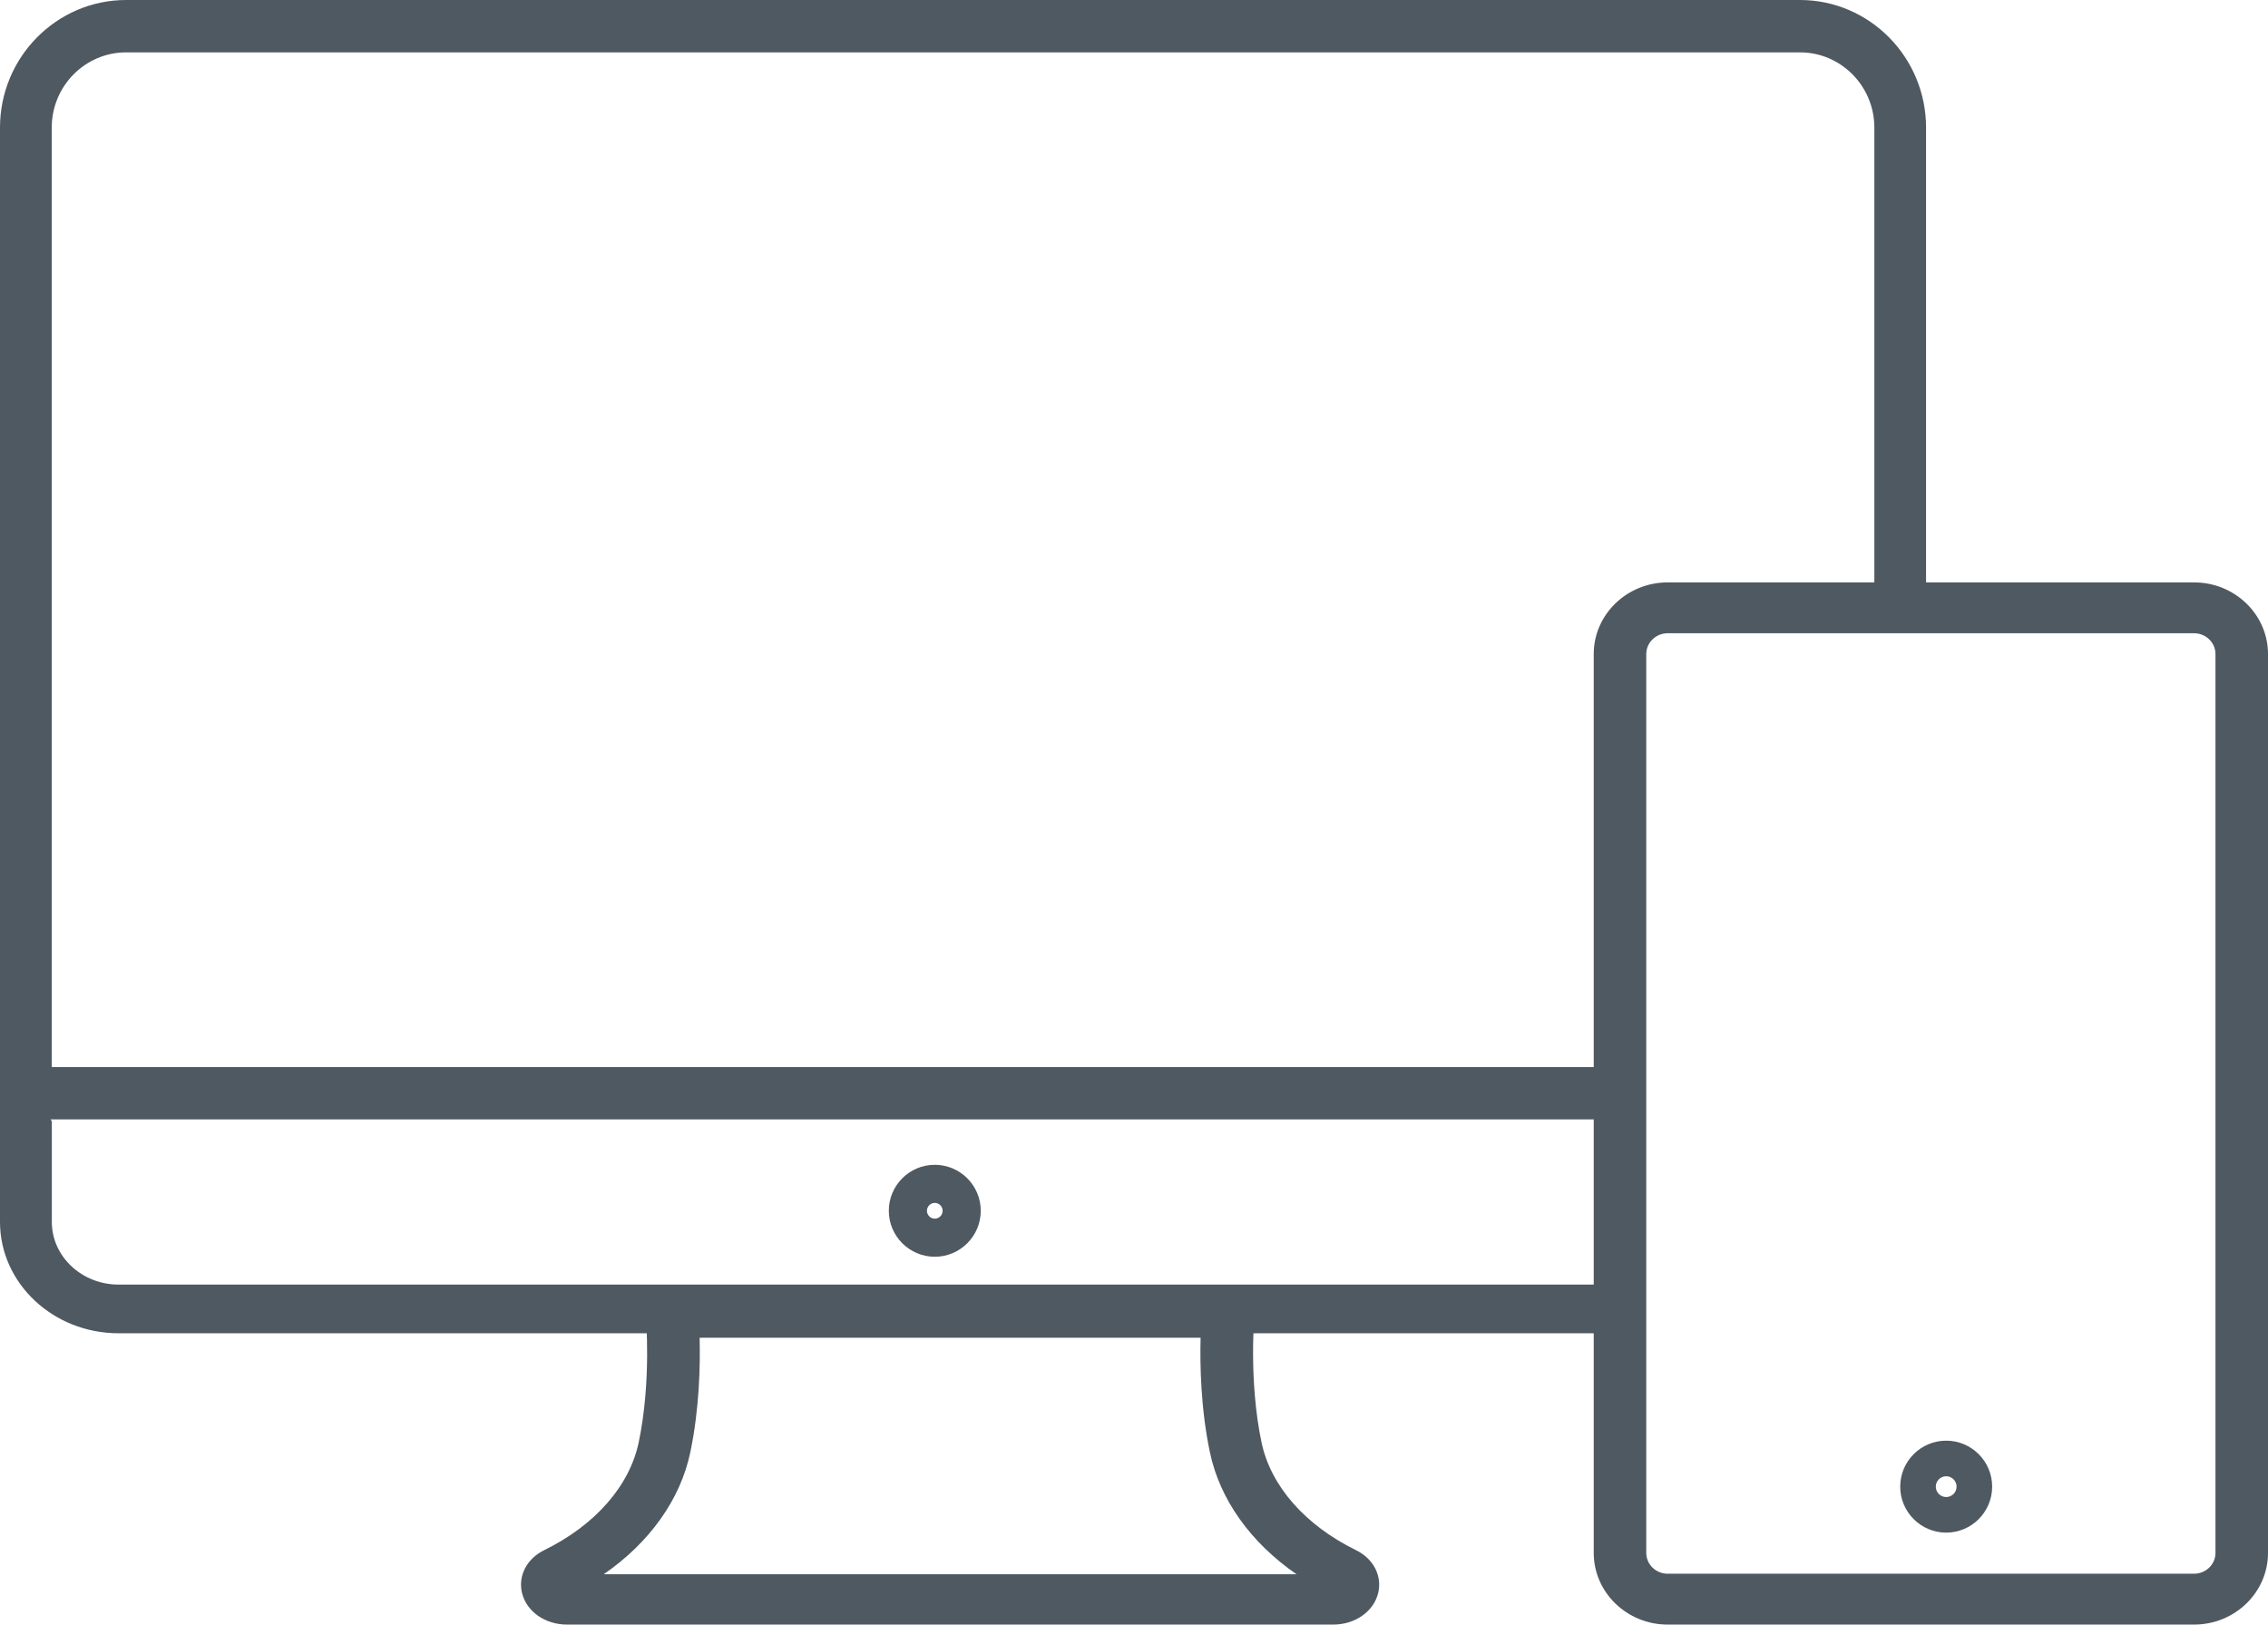
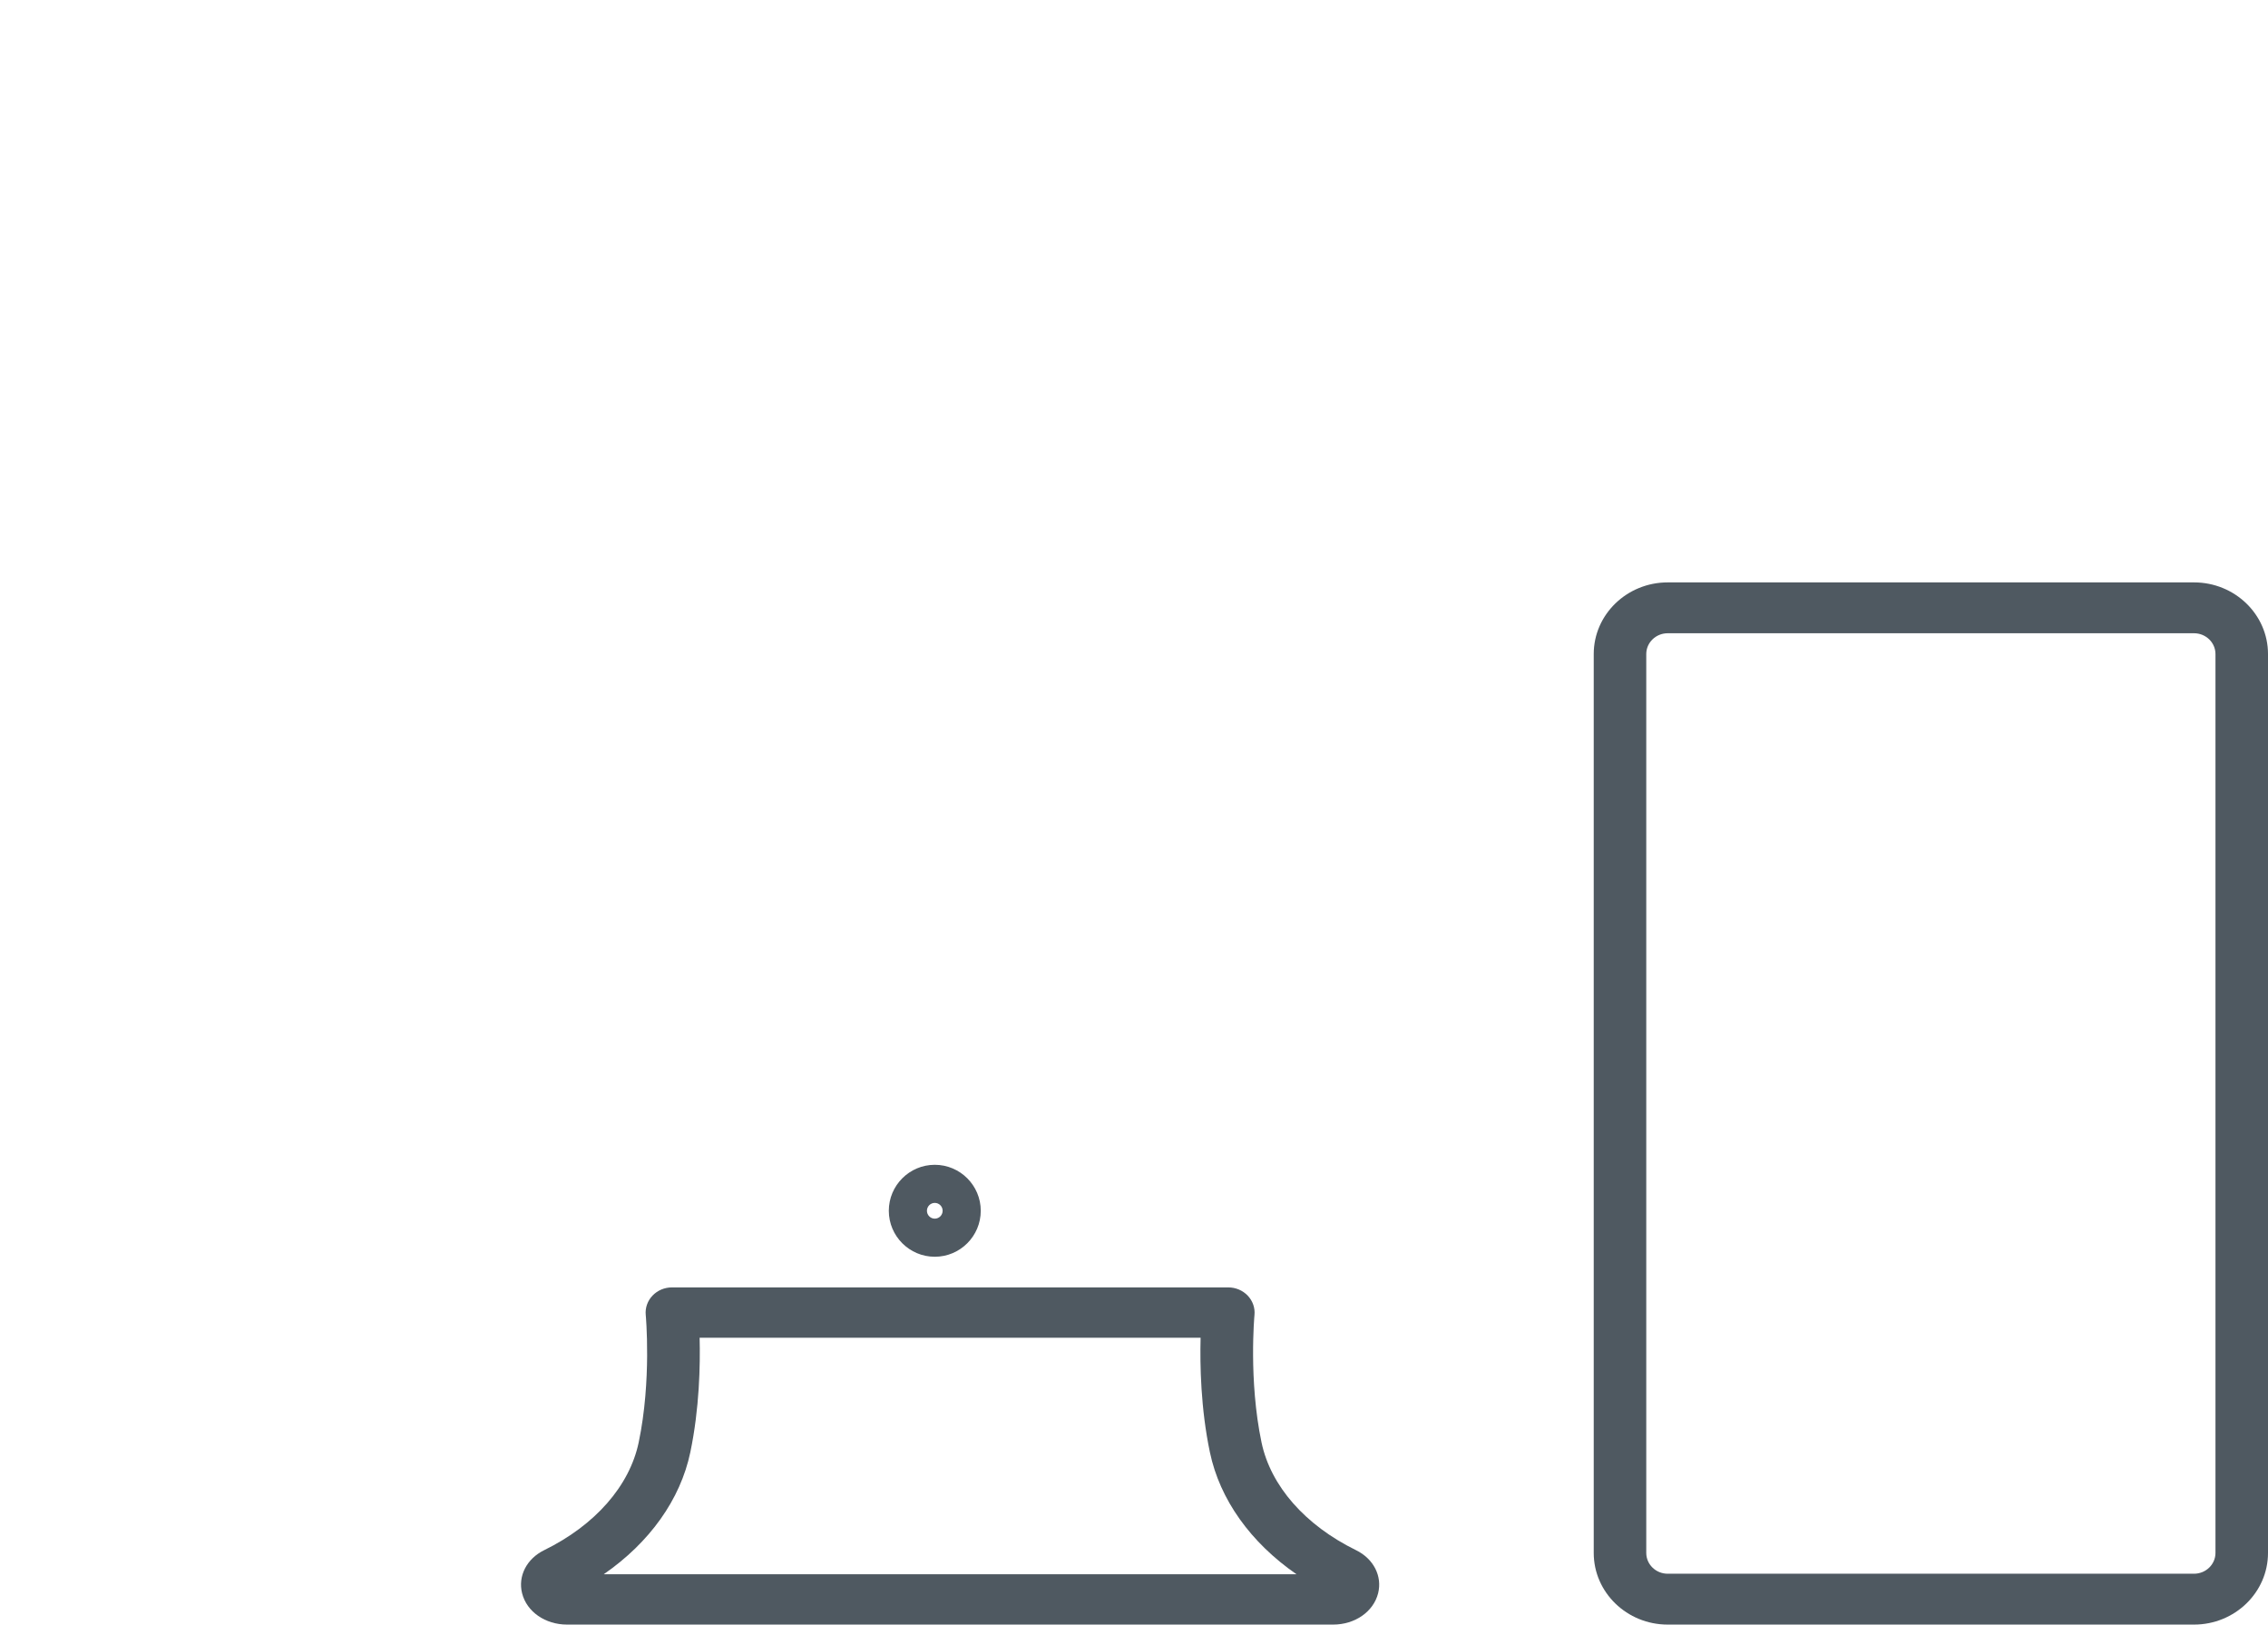
<svg xmlns="http://www.w3.org/2000/svg" width="74" height="53" viewBox="0 0 74 53" fill="none">
  <path fill-rule="evenodd" clip-rule="evenodd" d="M19.7 51.357H42.3C40.807 50.324 39.801 48.923 39.477 47.381C39.177 45.955 39.15 44.53 39.173 43.643H22.827C22.85 44.53 22.822 45.955 22.523 47.381C22.199 48.923 21.193 50.325 19.7 51.357ZM43.498 53H18.501C17.79 53 17.186 52.58 17.035 51.979C16.894 51.419 17.183 50.853 17.756 50.572C19.417 49.758 20.541 48.477 20.839 47.057C21.265 45.029 21.071 42.918 21.069 42.897C21.047 42.667 21.127 42.439 21.29 42.268C21.453 42.097 21.682 42 21.924 42H40.076C40.318 42 40.547 42.097 40.71 42.268C40.873 42.439 40.953 42.667 40.931 42.897C40.929 42.918 40.735 45.029 41.161 47.057C41.459 48.477 42.583 49.758 44.243 50.572C44.816 50.853 45.106 51.419 44.965 51.979C44.813 52.58 44.21 53 43.498 53Z" fill="#4F5961" />
  <path fill-rule="evenodd" clip-rule="evenodd" d="M30.5 39.243C30.358 39.243 30.244 39.359 30.244 39.5C30.244 39.641 30.358 39.757 30.5 39.757C30.642 39.757 30.756 39.641 30.756 39.5C30.756 39.359 30.642 39.243 30.5 39.243ZM30.5 41C29.673 41 29 40.327 29 39.5C29 38.673 29.673 38 30.5 38C31.327 38 32 38.673 32 39.5C32 40.327 31.327 41 30.5 41Z" fill="#4F5961" />
-   <path fill-rule="evenodd" clip-rule="evenodd" d="M3.869 43.496C1.735 43.496 0 41.867 0 39.864V35.794C0 35.355 0.379 35 0.846 35L1.691 36.588V39.864C1.691 40.991 2.669 41.908 3.869 41.908H52.134C52.601 41.908 52.98 42.264 52.98 42.702C52.98 43.141 52.601 43.496 52.134 43.496H3.869Z" fill="#4F5961" />
-   <path fill-rule="evenodd" clip-rule="evenodd" d="M51.968 36.519H0.844C0.378 36.519 0 36.137 0 35.665V4.163C0 1.868 1.846 0 4.115 0H58.729C60.998 0 62.843 1.868 62.843 4.163V19.53C62.843 20.002 62.465 20.384 61.999 20.384C61.534 20.384 61.156 20.002 61.156 19.53V4.163C61.156 2.809 60.067 1.708 58.729 1.708H4.115C2.776 1.708 1.688 2.809 1.688 4.163V34.811H51.968C52.434 34.811 52.812 35.193 52.812 35.665C52.812 36.137 52.434 36.519 51.968 36.519Z" fill="#4F5961" />
  <path fill-rule="evenodd" clip-rule="evenodd" d="M54.413 20.659C54.028 20.659 53.714 20.963 53.714 21.337V50.663C53.714 51.037 54.028 51.341 54.413 51.341H71.586C71.972 51.341 72.286 51.037 72.286 50.663V21.337C72.286 20.963 71.972 20.659 71.587 20.659H54.413ZM71.586 53H54.413C53.083 53 52 51.951 52 50.663V21.337C52 20.048 53.083 19 54.413 19H71.587C72.918 19 74 20.048 74 21.337V50.663C74 51.951 72.918 53 71.586 53Z" fill="#4F5961" />
-   <path fill-rule="evenodd" clip-rule="evenodd" d="M63.5 48.161C63.313 48.161 63.161 48.313 63.161 48.5C63.161 48.687 63.313 48.839 63.5 48.839C63.687 48.839 63.839 48.687 63.839 48.5C63.839 48.313 63.687 48.161 63.5 48.161ZM63.5 50C62.673 50 62 49.327 62 48.5C62 47.673 62.673 47 63.5 47C64.327 47 65 47.673 65 48.5C65 49.327 64.327 50 63.5 50Z" fill="#4F5961" />
</svg>